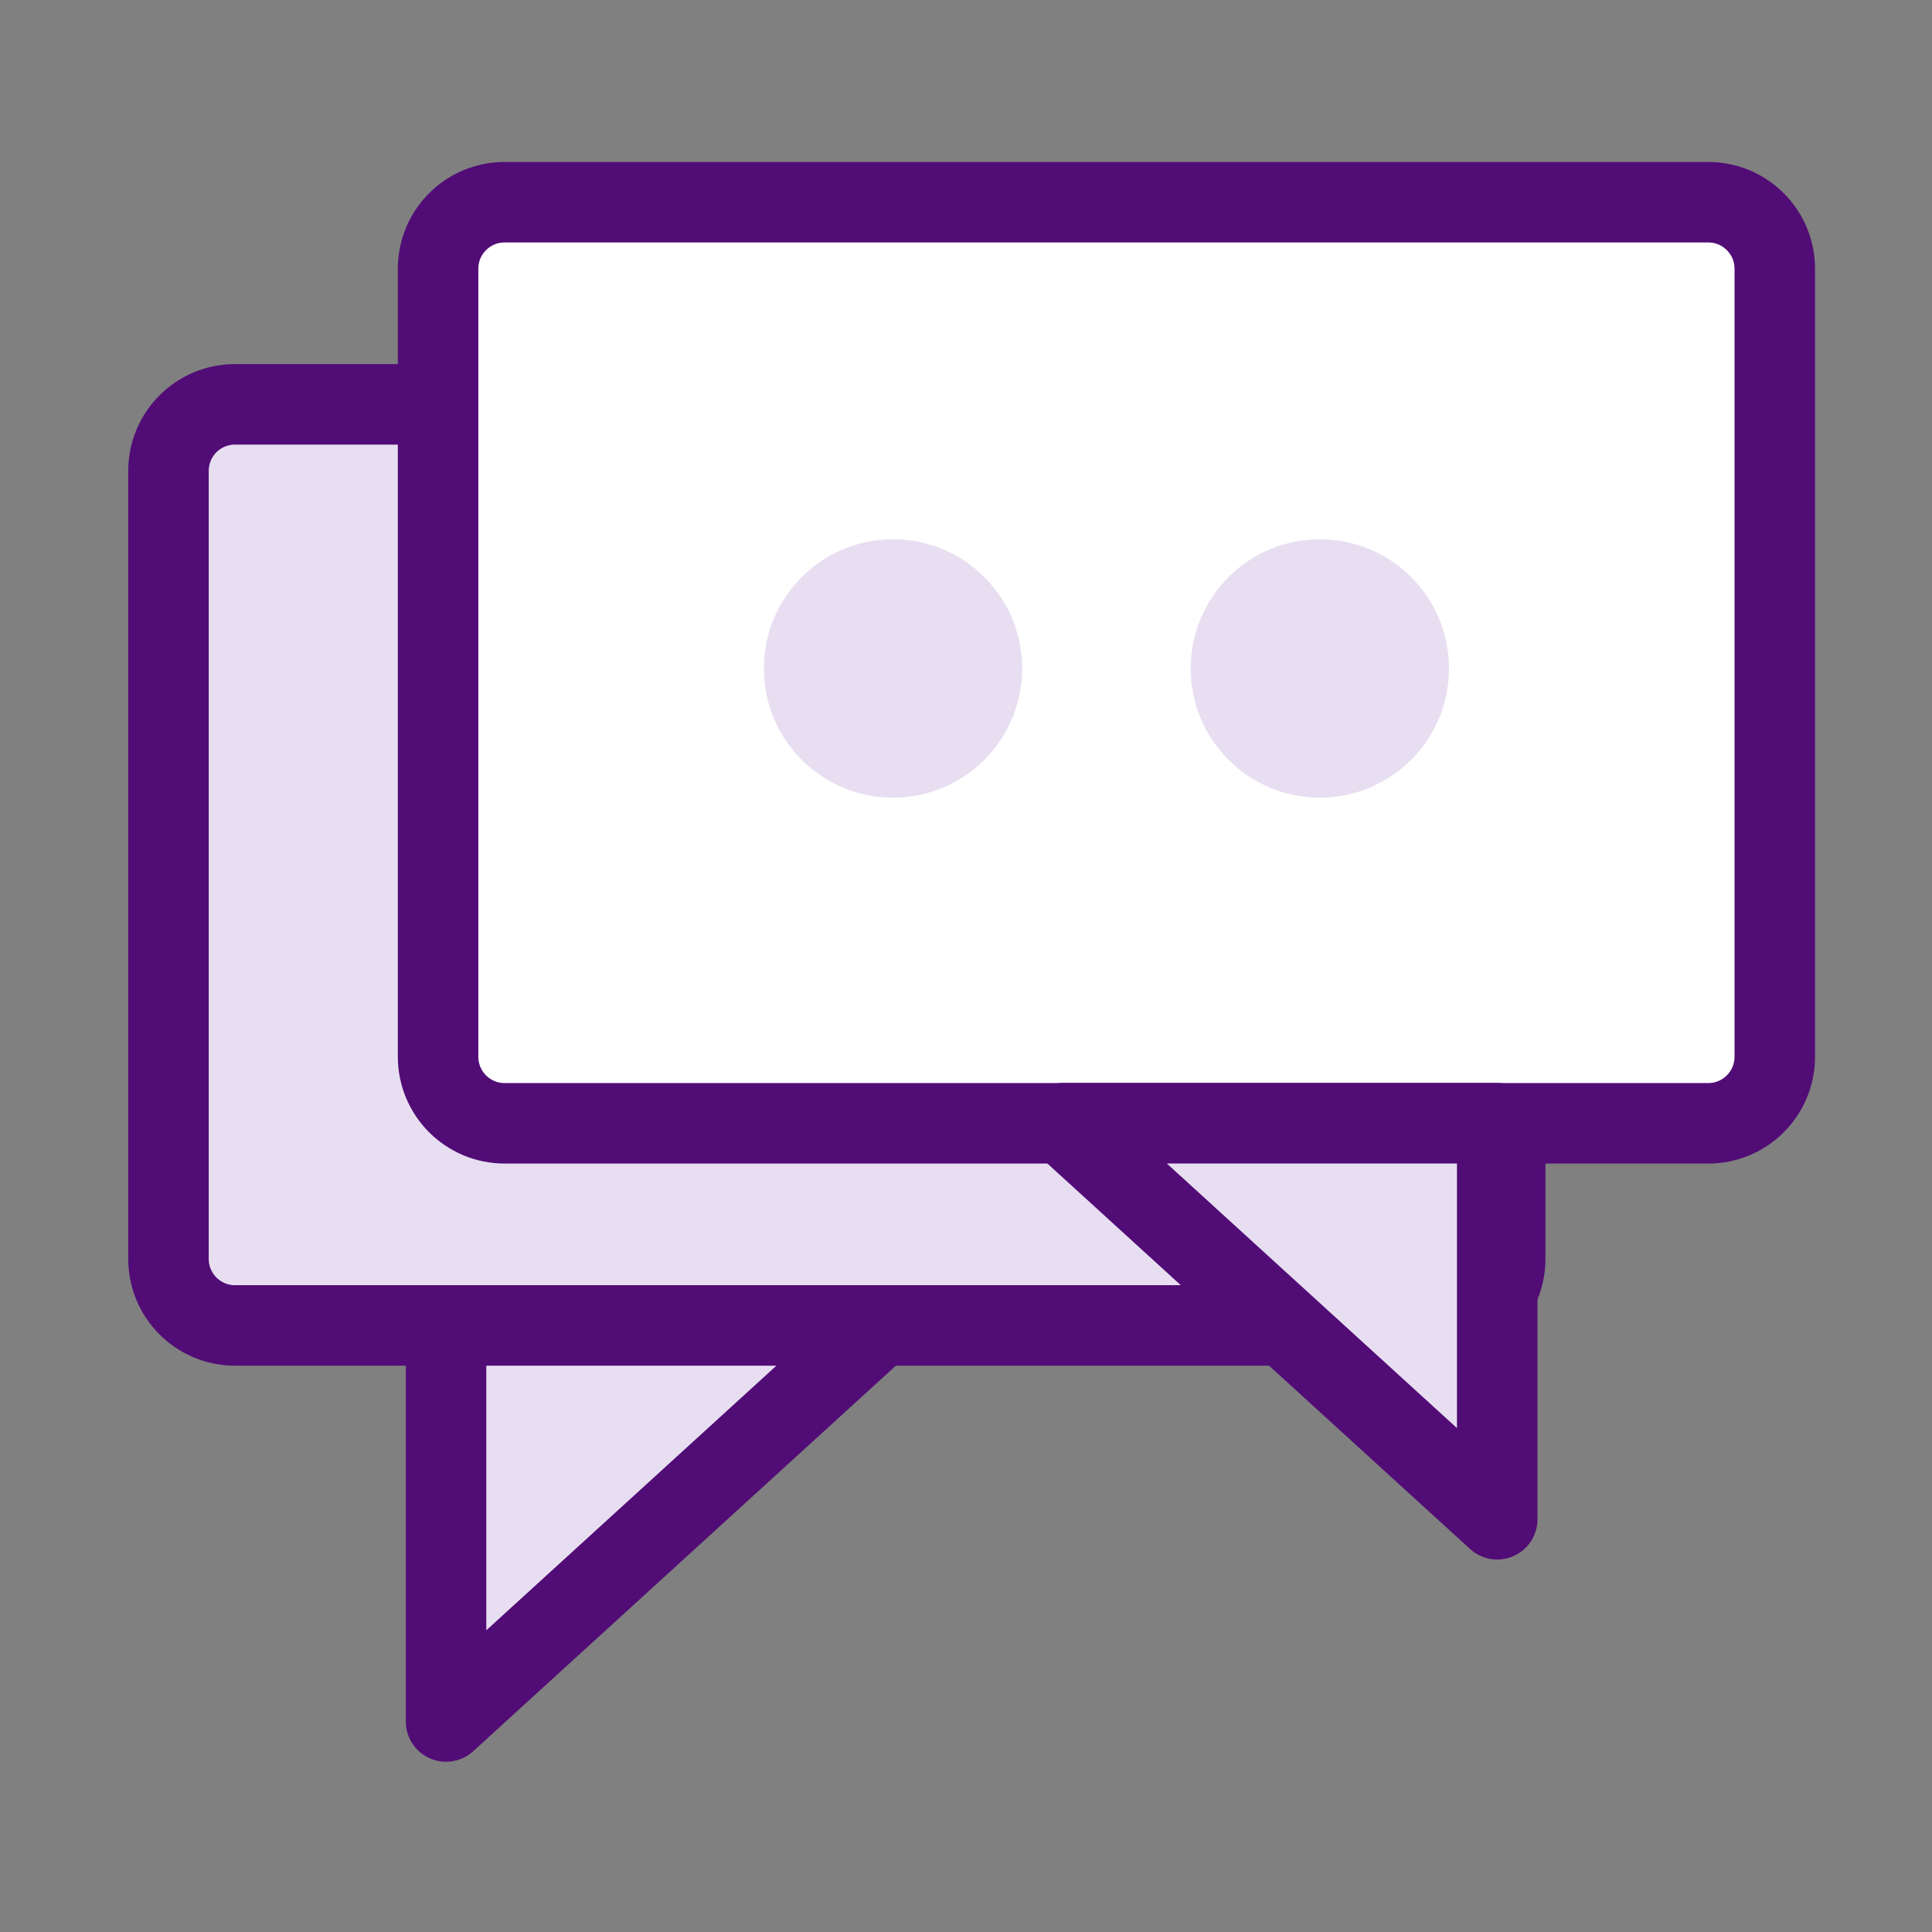
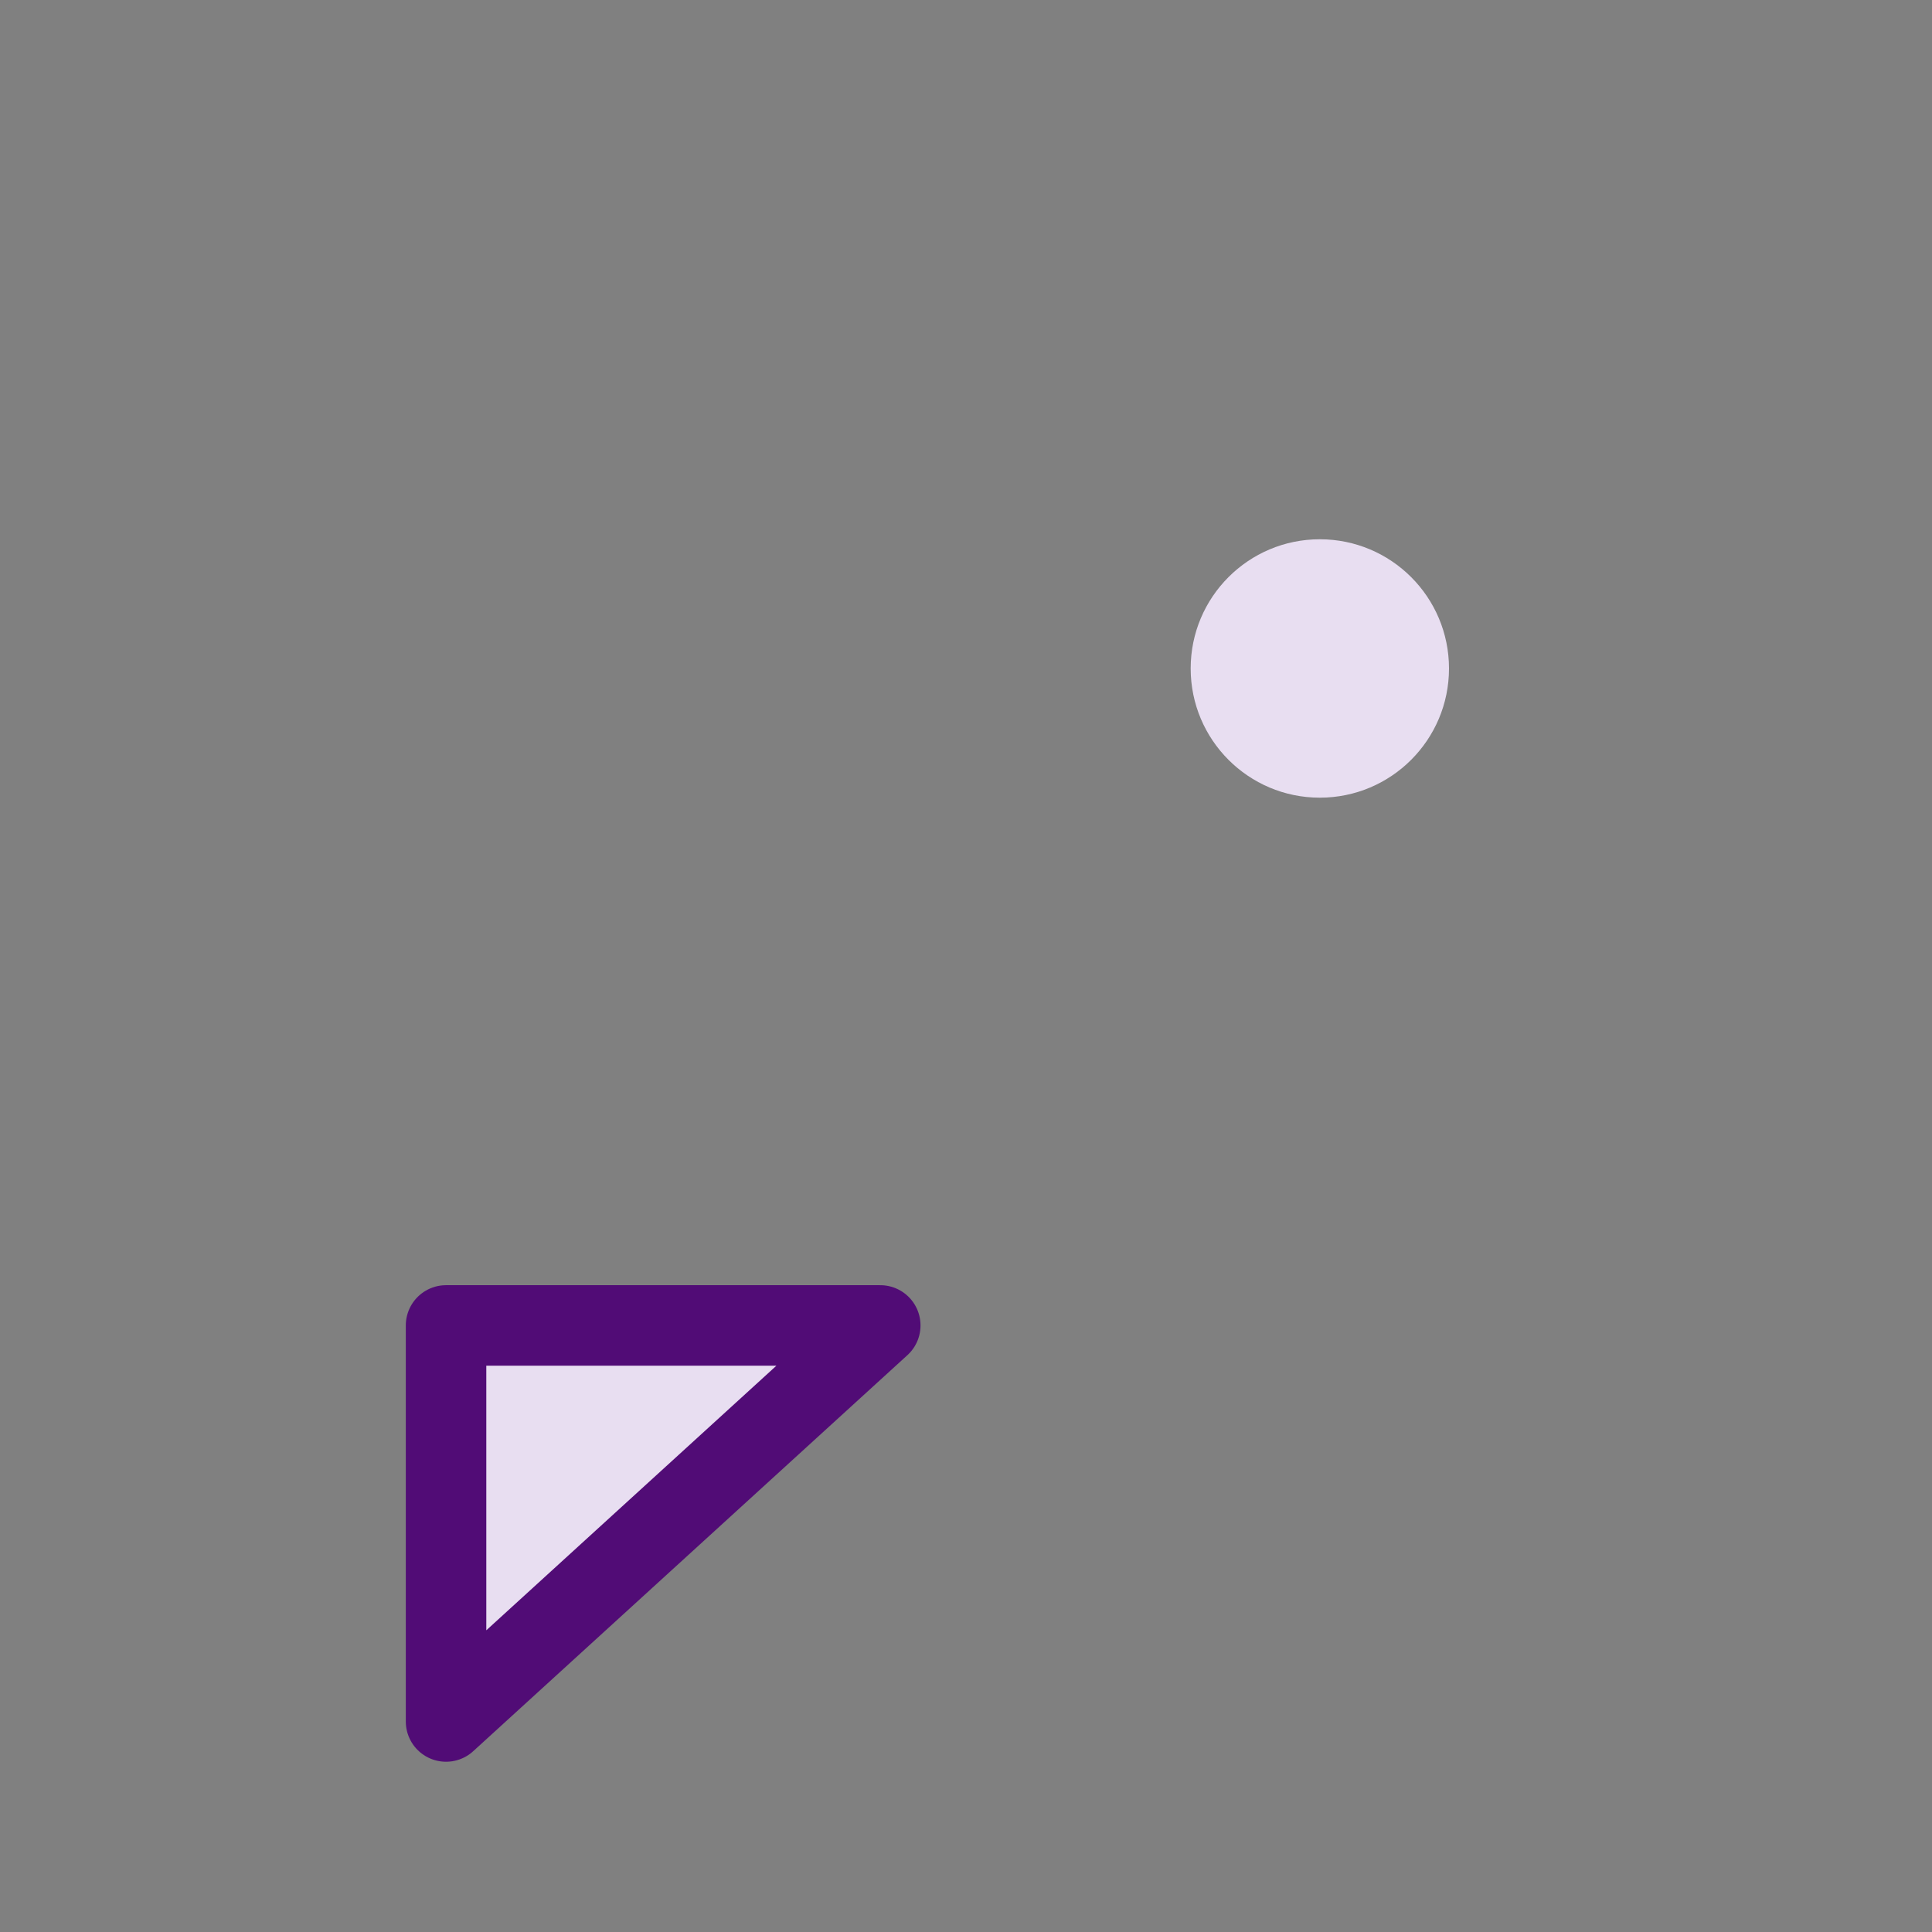
<svg xmlns="http://www.w3.org/2000/svg" width="24" height="24" viewBox="0 0 24 24" fill="none">
  <rect x="0" y="0" width="24" height="24" fill="#808080" stroke="none" />
-   <path d="M2.919 16.465L17.872 16.465C18.328 16.465 18.698 16.095 18.698 15.639V5.849C18.698 5.393 18.328 5.023 17.872 5.023L2.919 5.023C2.463 5.023 2.093 5.393 2.093 5.849V15.639C2.093 16.095 2.463 16.465 2.919 16.465Z" fill="#E8DEF1" stroke="#510C76" stroke-linecap="round" stroke-linejoin="round" />
  <path d="M5.541 16.465V21.385L10.935 16.465H5.541Z" fill="#E8DEF1" stroke="#510C76" stroke-linecap="round" stroke-linejoin="round" />
-   <path d="M21.221 2.512H6.268C5.812 2.512 5.442 2.882 5.442 3.338V13.127C5.442 13.584 5.812 13.954 6.268 13.954H21.221C21.677 13.954 22.047 13.584 22.047 13.127V3.338C22.047 2.882 21.677 2.512 21.221 2.512Z" fill="white" stroke="#510C76" stroke-linecap="round" stroke-linejoin="round" />
-   <path d="M18.599 13.953V18.873L13.204 13.953H18.599Z" fill="#E8DEF1" stroke="#510C76" stroke-linecap="round" stroke-linejoin="round" />
-   <path d="M11.093 9.909C11.979 9.909 12.698 9.19 12.698 8.304C12.698 7.418 11.979 6.699 11.093 6.699C10.207 6.699 9.489 7.418 9.489 8.304C9.489 9.19 10.207 9.909 11.093 9.909Z" fill="#E8DEF1" />
  <path d="M16.395 9.909C17.282 9.909 18 9.19 18 8.304C18 7.418 17.282 6.699 16.395 6.699C15.509 6.699 14.791 7.418 14.791 8.304C14.791 9.19 15.509 9.909 16.395 9.909Z" fill="#E8DEF1" />
</svg>